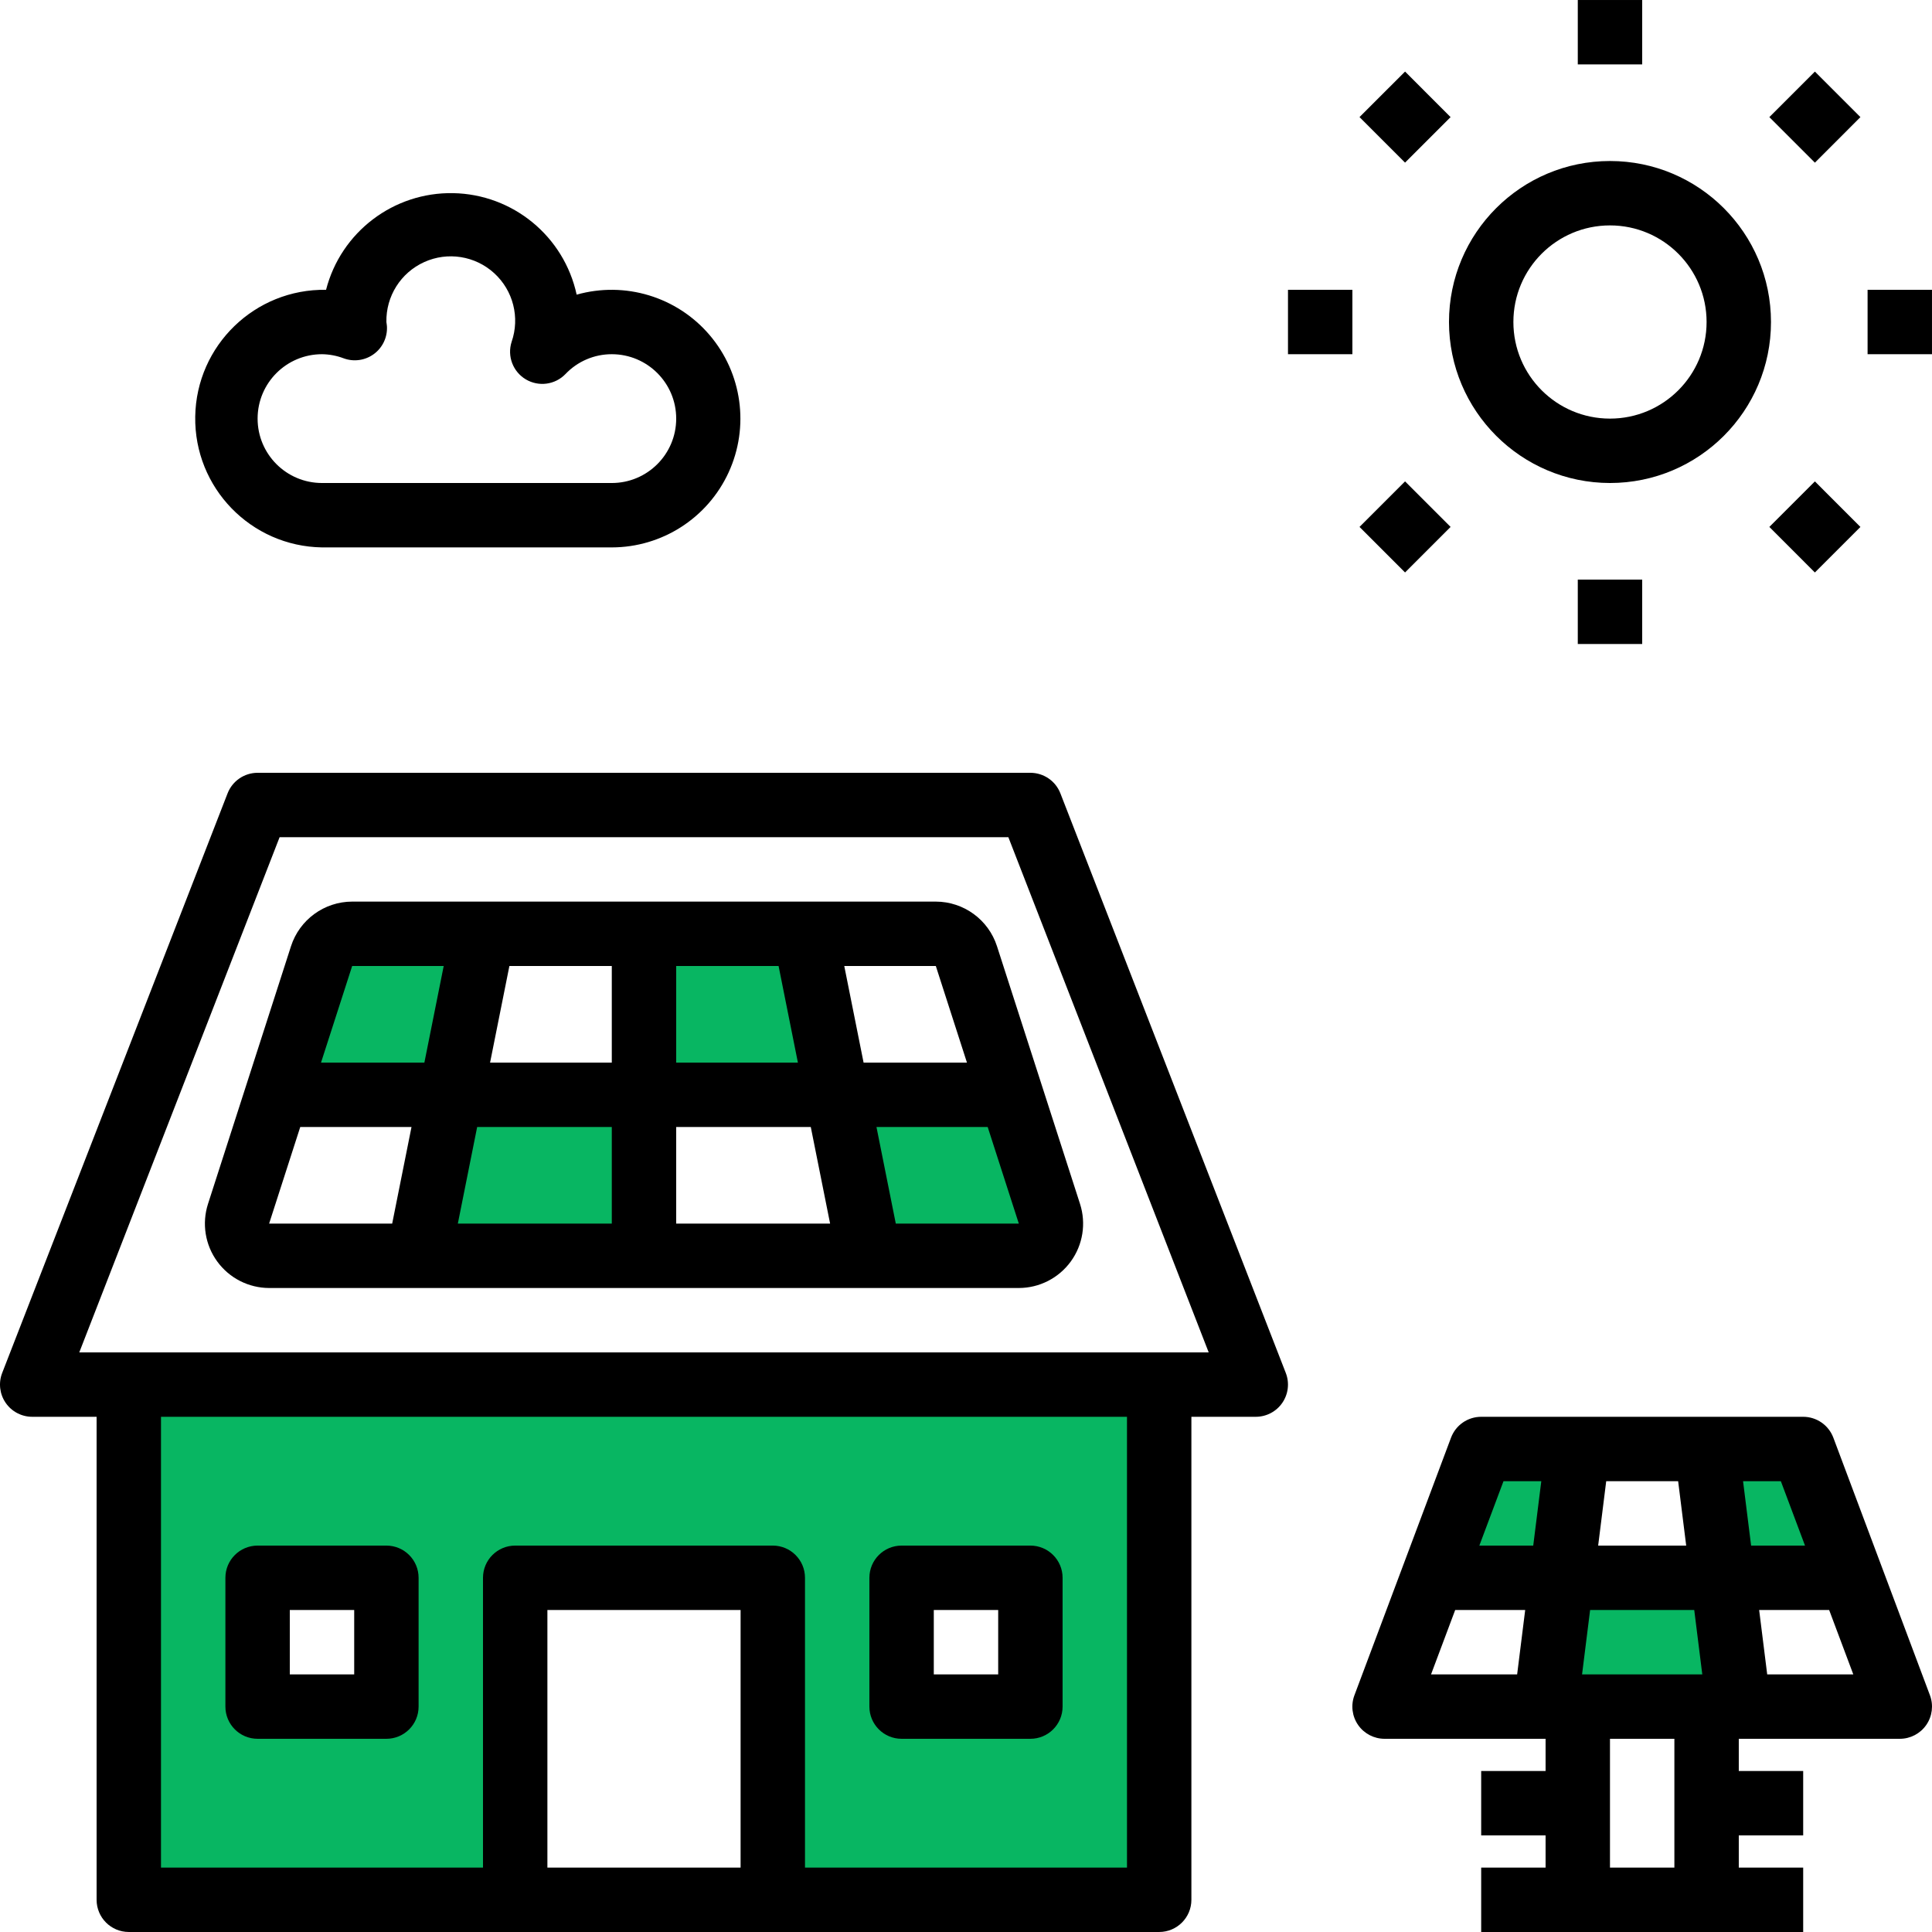
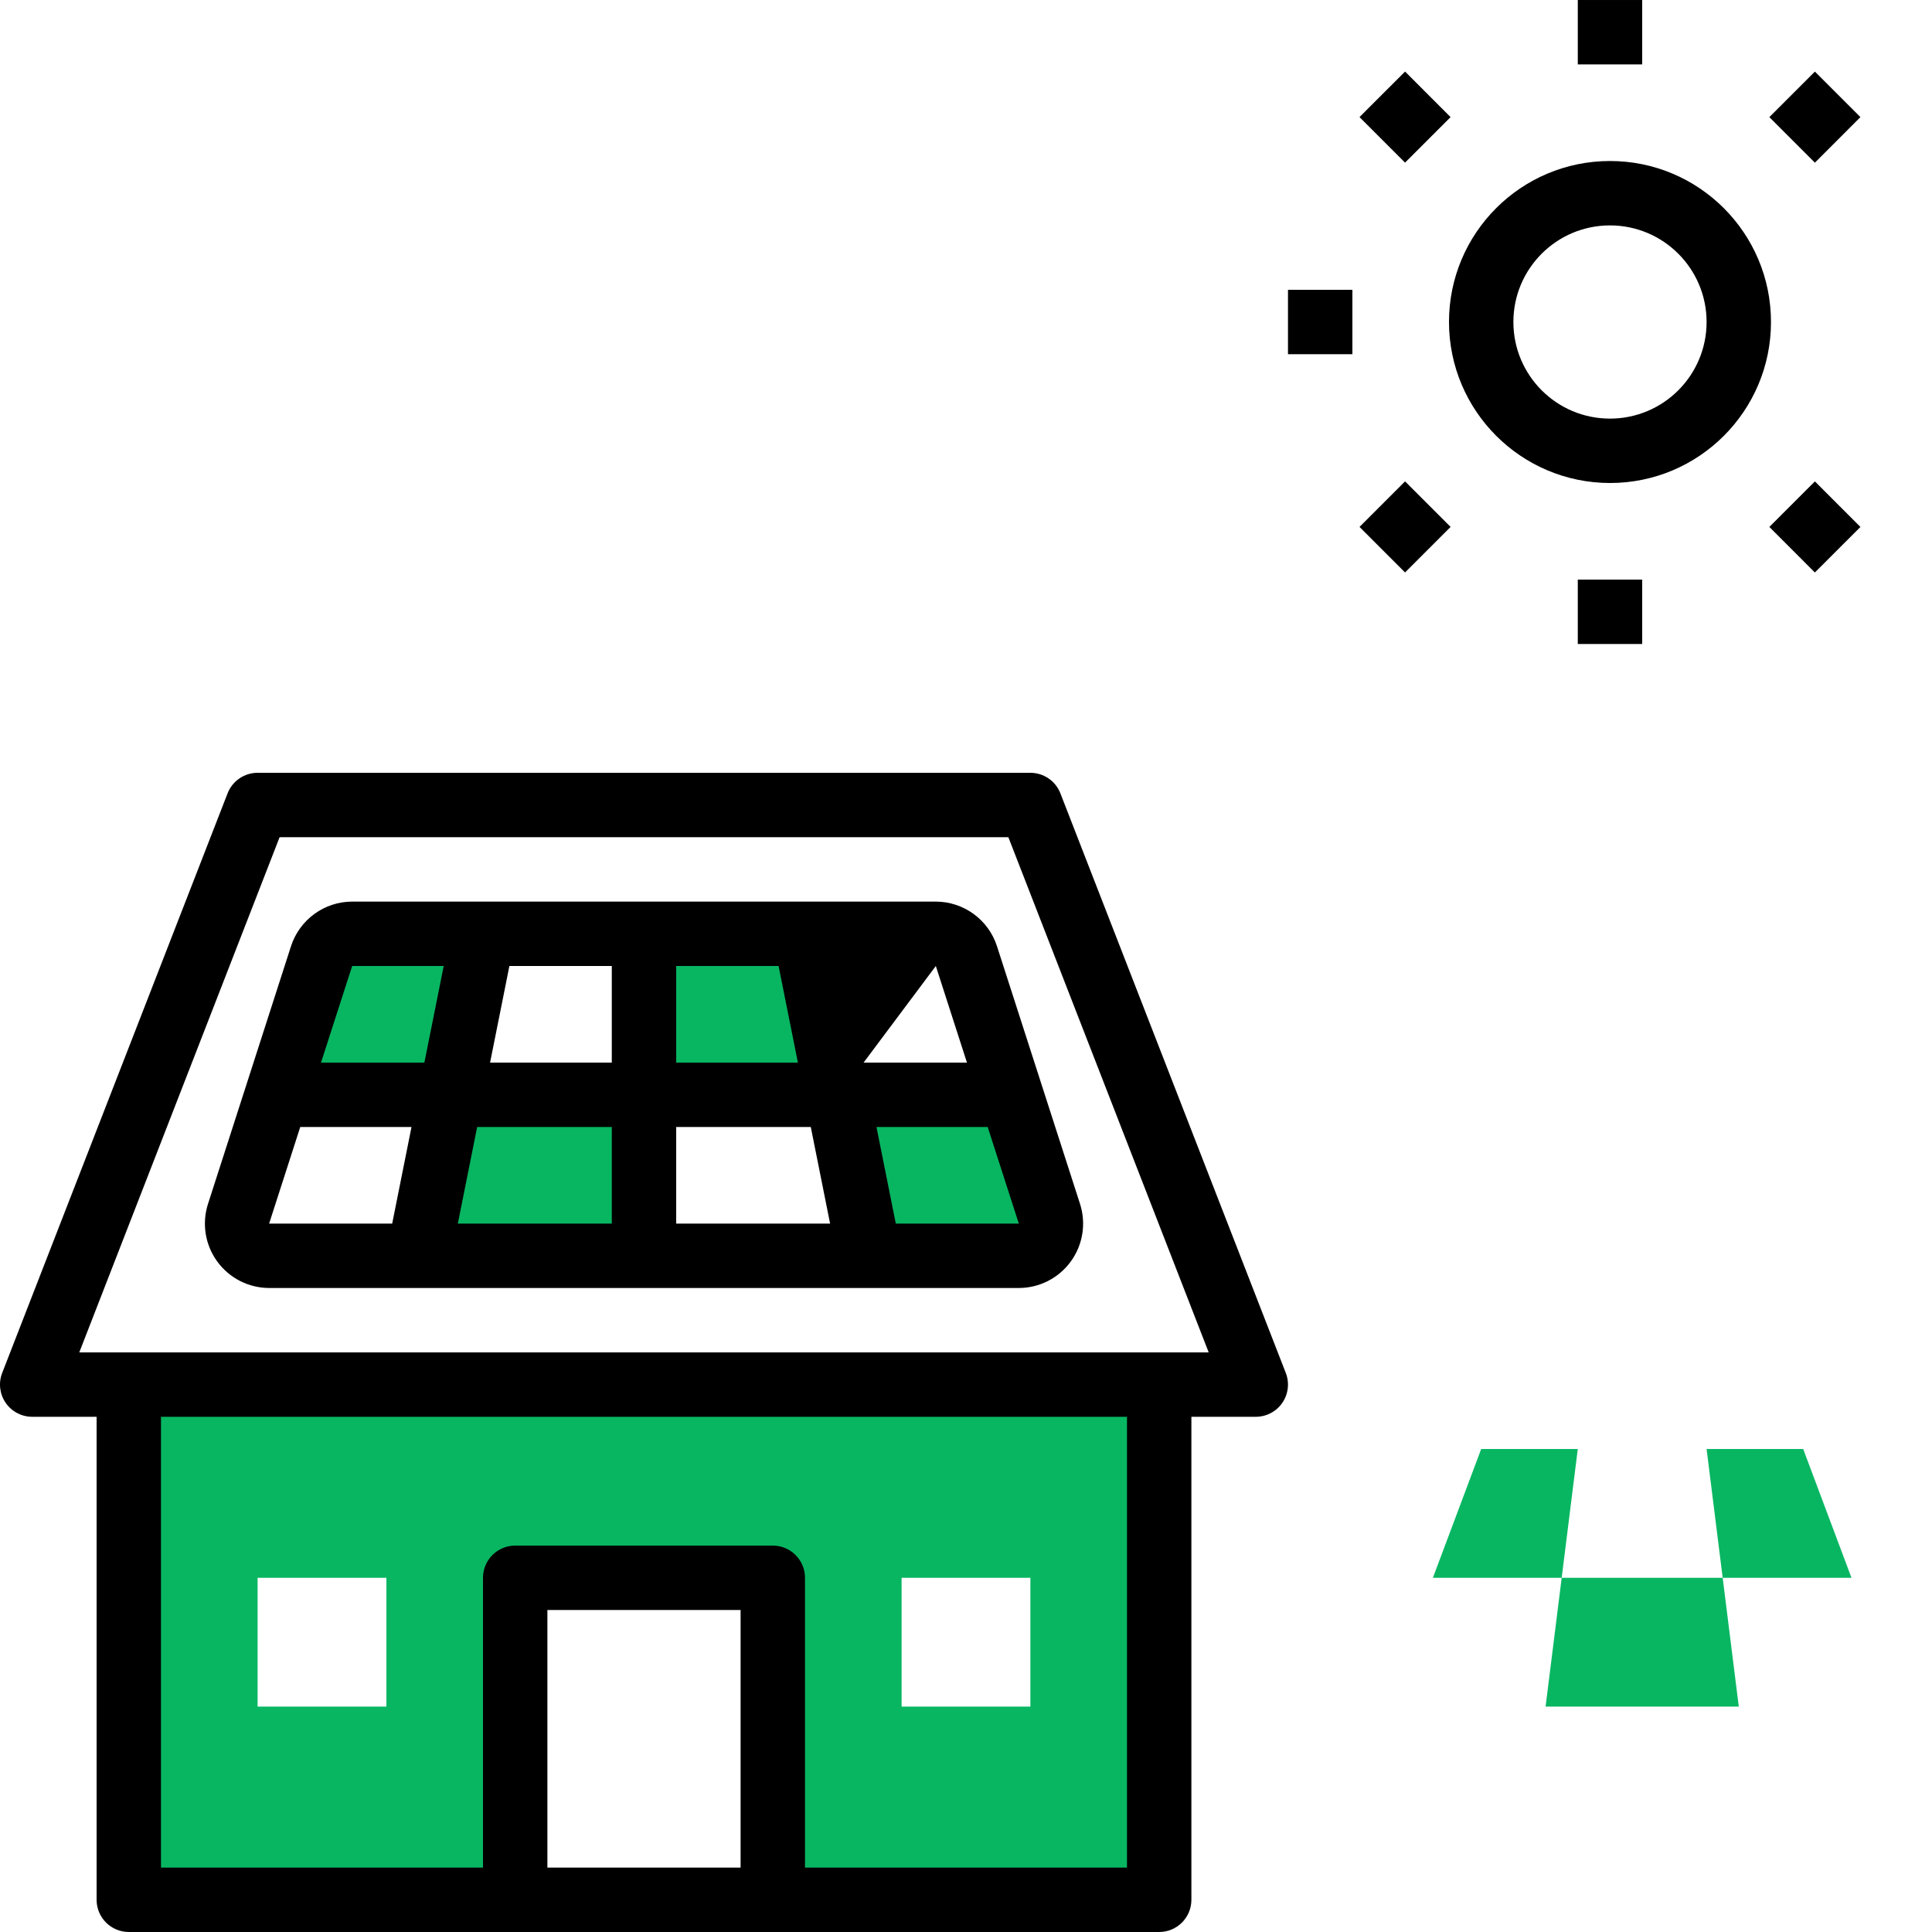
<svg xmlns="http://www.w3.org/2000/svg" height="480pt" viewBox="0 0 480.004 480" width="480pt">
  <path d="m288 344v128h-96v-80h-64v80h-96v-128zm-32 80v-32h-32v32zm-160 0v-32h-32v32zm0 0" fill="#08b662" />
  <path d="m392 360-4 32h-32l12-32zm0 0" fill="#08b662" />
  <path d="m448 360 12 32h-32l-4-32zm0 0" fill="#08b662" />
  <path d="m428 392 4 32h-48l4-32zm0 0" fill="#08b662" />
  <path d="m160 272v40h-56l8-40zm0 0" fill="#08b662" />
  <path d="m200 232 8 40h-48v-40zm0 0" fill="#08b662" />
  <path d="m260.719 301.523c.793 2.434.375 5.102-1.129 7.176s-3.91 3.301-6.473 3.301h-37.117l-8-40h43.199zm0 0" fill="#08b662" />
  <path d="m120 232-8 40h-43.203l11.121-34.477c1.055-3.305 4.133-5.543 7.602-5.523zm0 0" fill="#08b662" />
  <g fill="#000">
    <path d="m400 120c22.09 0 40-17.906 40-40 0-22.09-17.91-40-40-40-22.094 0-40 17.91-40 40 .023 22.082 17.918 39.977 40 40zm0-64c13.254 0 24 10.746 24 24 0 13.258-10.746 24-24 24-13.258 0-24-10.742-24-24 0-13.254 10.742-24 24-24zm0 0" />
    <path d="m392 0h16v16h-16zm0 0" />
    <path d="m337.77 29.09 11.316-11.312 11.312 11.316-11.316 11.309zm0 0" />
    <path d="m320 72h16v16h-16zm0 0" />
    <path d="m337.773 130.91 11.312-11.312 11.312 11.312-11.312 11.316zm0 0" />
    <path d="m392 144h16v16h-16zm0 0" />
    <path d="m439.594 130.914 11.316-11.312 11.312 11.316-11.316 11.312zm0 0" />
-     <path d="m464 72h16v16h-16zm0 0" />
    <path d="m439.594 29.094 11.316-11.312 11.312 11.312-11.312 11.316zm0 0" />
    <path d="m263.453 197.105c-1.191-3.074-4.156-5.102-7.453-5.105h-192c-3.301.004-6.262 2.031-7.457 5.105l-56 144c-.957 2.461-.637 5.234.855 7.414 1.492 2.18 3.961 3.48 6.602 3.48h16v120c0 4.422 3.582 8 8 8h256c4.418 0 8-3.578 8-8v-120h16c2.637 0 5.109-1.301 6.598-3.48 1.492-2.18 1.812-4.953.855-7.414zm-127.453 266.895v-64h48v64zm144 0h-80v-72c0-4.418-3.582-8-8-8h-64c-4.418 0-8 3.582-8 8v72h-80v-112h240zm-260.305-128 49.773-128h181.059l49.773 128zm0 0" />
-     <path d="m232.504 224h-145.008c-6.938.016-13.074 4.496-15.203 11.098l-20.613 64c-1.566 4.863-.719 10.18 2.285 14.309 3.004 4.133 7.797 6.582 12.906 6.594h186.254c5.109-.008 9.906-2.457 12.914-6.59 3.004-4.129 3.852-9.449 2.289-14.312l-20.625-64c-2.125-6.602-8.266-11.082-15.199-11.098zm0 16 7.734 24h-25.68l-4.801-24zm-80.504 40v24h-38.25l4.801-24zm-30.242-16 4.801-24h25.441v24zm46.242 16h33.438l4.801 24h-38.238zm0-16v-24h25.438l4.801 24zm-57.762-24-4.801 24h-25.68l7.738-24zm-43.375 64 7.734-24h27.641l-4.801 24zm155.695 0-4.801-24h27.633l7.734 24zm0 0" />
-     <path d="m224 432h32c4.418 0 8-3.578 8-8v-32c0-4.418-3.582-8-8-8h-32c-4.418 0-8 3.582-8 8v32c0 4.422 3.582 8 8 8zm8-32h16v16h-16zm0 0" />
-     <path d="m64 432h32c4.418 0 8-3.578 8-8v-32c0-4.418-3.582-8-8-8h-32c-4.418 0-8 3.582-8 8v32c0 4.422 3.582 8 8 8zm8-32h16v16h-16zm0 0" />
-     <path d="m80 136h72c12.48-.016 23.809-7.289 29.023-18.629 5.215-11.336 3.363-24.672-4.746-34.16-8.109-9.488-20.996-13.395-33.008-10.008-3.141-14.496-15.828-24.934-30.656-25.219s-27.91 9.656-31.605 24.016c-17.676-.277-32.227 13.824-32.504 31.496-.281 17.676 13.82 32.227 31.496 32.504zm0-48c1.852.023 3.688.375 5.422 1.035 2.531.918 5.355.5 7.516-1.113 2.156-1.609 3.359-4.199 3.195-6.887 0-.203-.109-.801-.133-1.023-.133-6.398 3.559-12.258 9.387-14.898 5.824-2.645 12.664-1.562 17.391 2.75 4.727 4.312 6.43 11.023 4.332 17.066-1.137 3.543.316 7.402 3.512 9.312 3.195 1.91 7.281 1.367 9.867-1.312 2.996-3.156 7.16-4.938 11.512-4.93 8.836 0 16 7.164 16 16 0 8.84-7.164 16-16 16h-72c-8.84 0-16-7.16-16-16 0-8.836 7.16-16 16-16zm0 0" />
-     <path d="m455.496 357.195c-1.172-3.125-4.16-5.195-7.496-5.195h-80c-3.34 0-6.324 2.07-7.496 5.195l-24 64c-.922 2.457-.578 5.211.914 7.367 1.496 2.156 3.957 3.441 6.582 3.438h40v8h-16v16h16v8h-16v16h80v-16h-16v-8h16v-16h-16v-8h40c2.625.004 5.082-1.281 6.578-3.438s1.836-4.91.918-7.367zm-7.043 26.805h-13.391l-2-16h9.391zm-55.391 32 2-16h25.871l2 16zm4-32 2-16h17.871l2 16zm-23.52-16h9.391l-2 16h-13.391zm-12 32h17.391l-2 16h-21.391zm54.457 64h-16v-32h16zm23.062-48-2-16h17.391l6 16zm0 0" />
+     <path d="m232.504 224h-145.008c-6.938.016-13.074 4.496-15.203 11.098l-20.613 64c-1.566 4.863-.719 10.18 2.285 14.309 3.004 4.133 7.797 6.582 12.906 6.594h186.254c5.109-.008 9.906-2.457 12.914-6.59 3.004-4.129 3.852-9.449 2.289-14.312l-20.625-64c-2.125-6.602-8.266-11.082-15.199-11.098zm0 16 7.734 24h-25.68zm-80.504 40v24h-38.25l4.801-24zm-30.242-16 4.801-24h25.441v24zm46.242 16h33.438l4.801 24h-38.238zm0-16v-24h25.438l4.801 24zm-57.762-24-4.801 24h-25.68l7.738-24zm-43.375 64 7.734-24h27.641l-4.801 24zm155.695 0-4.801-24h27.633l7.734 24zm0 0" />
  </g>
</svg>